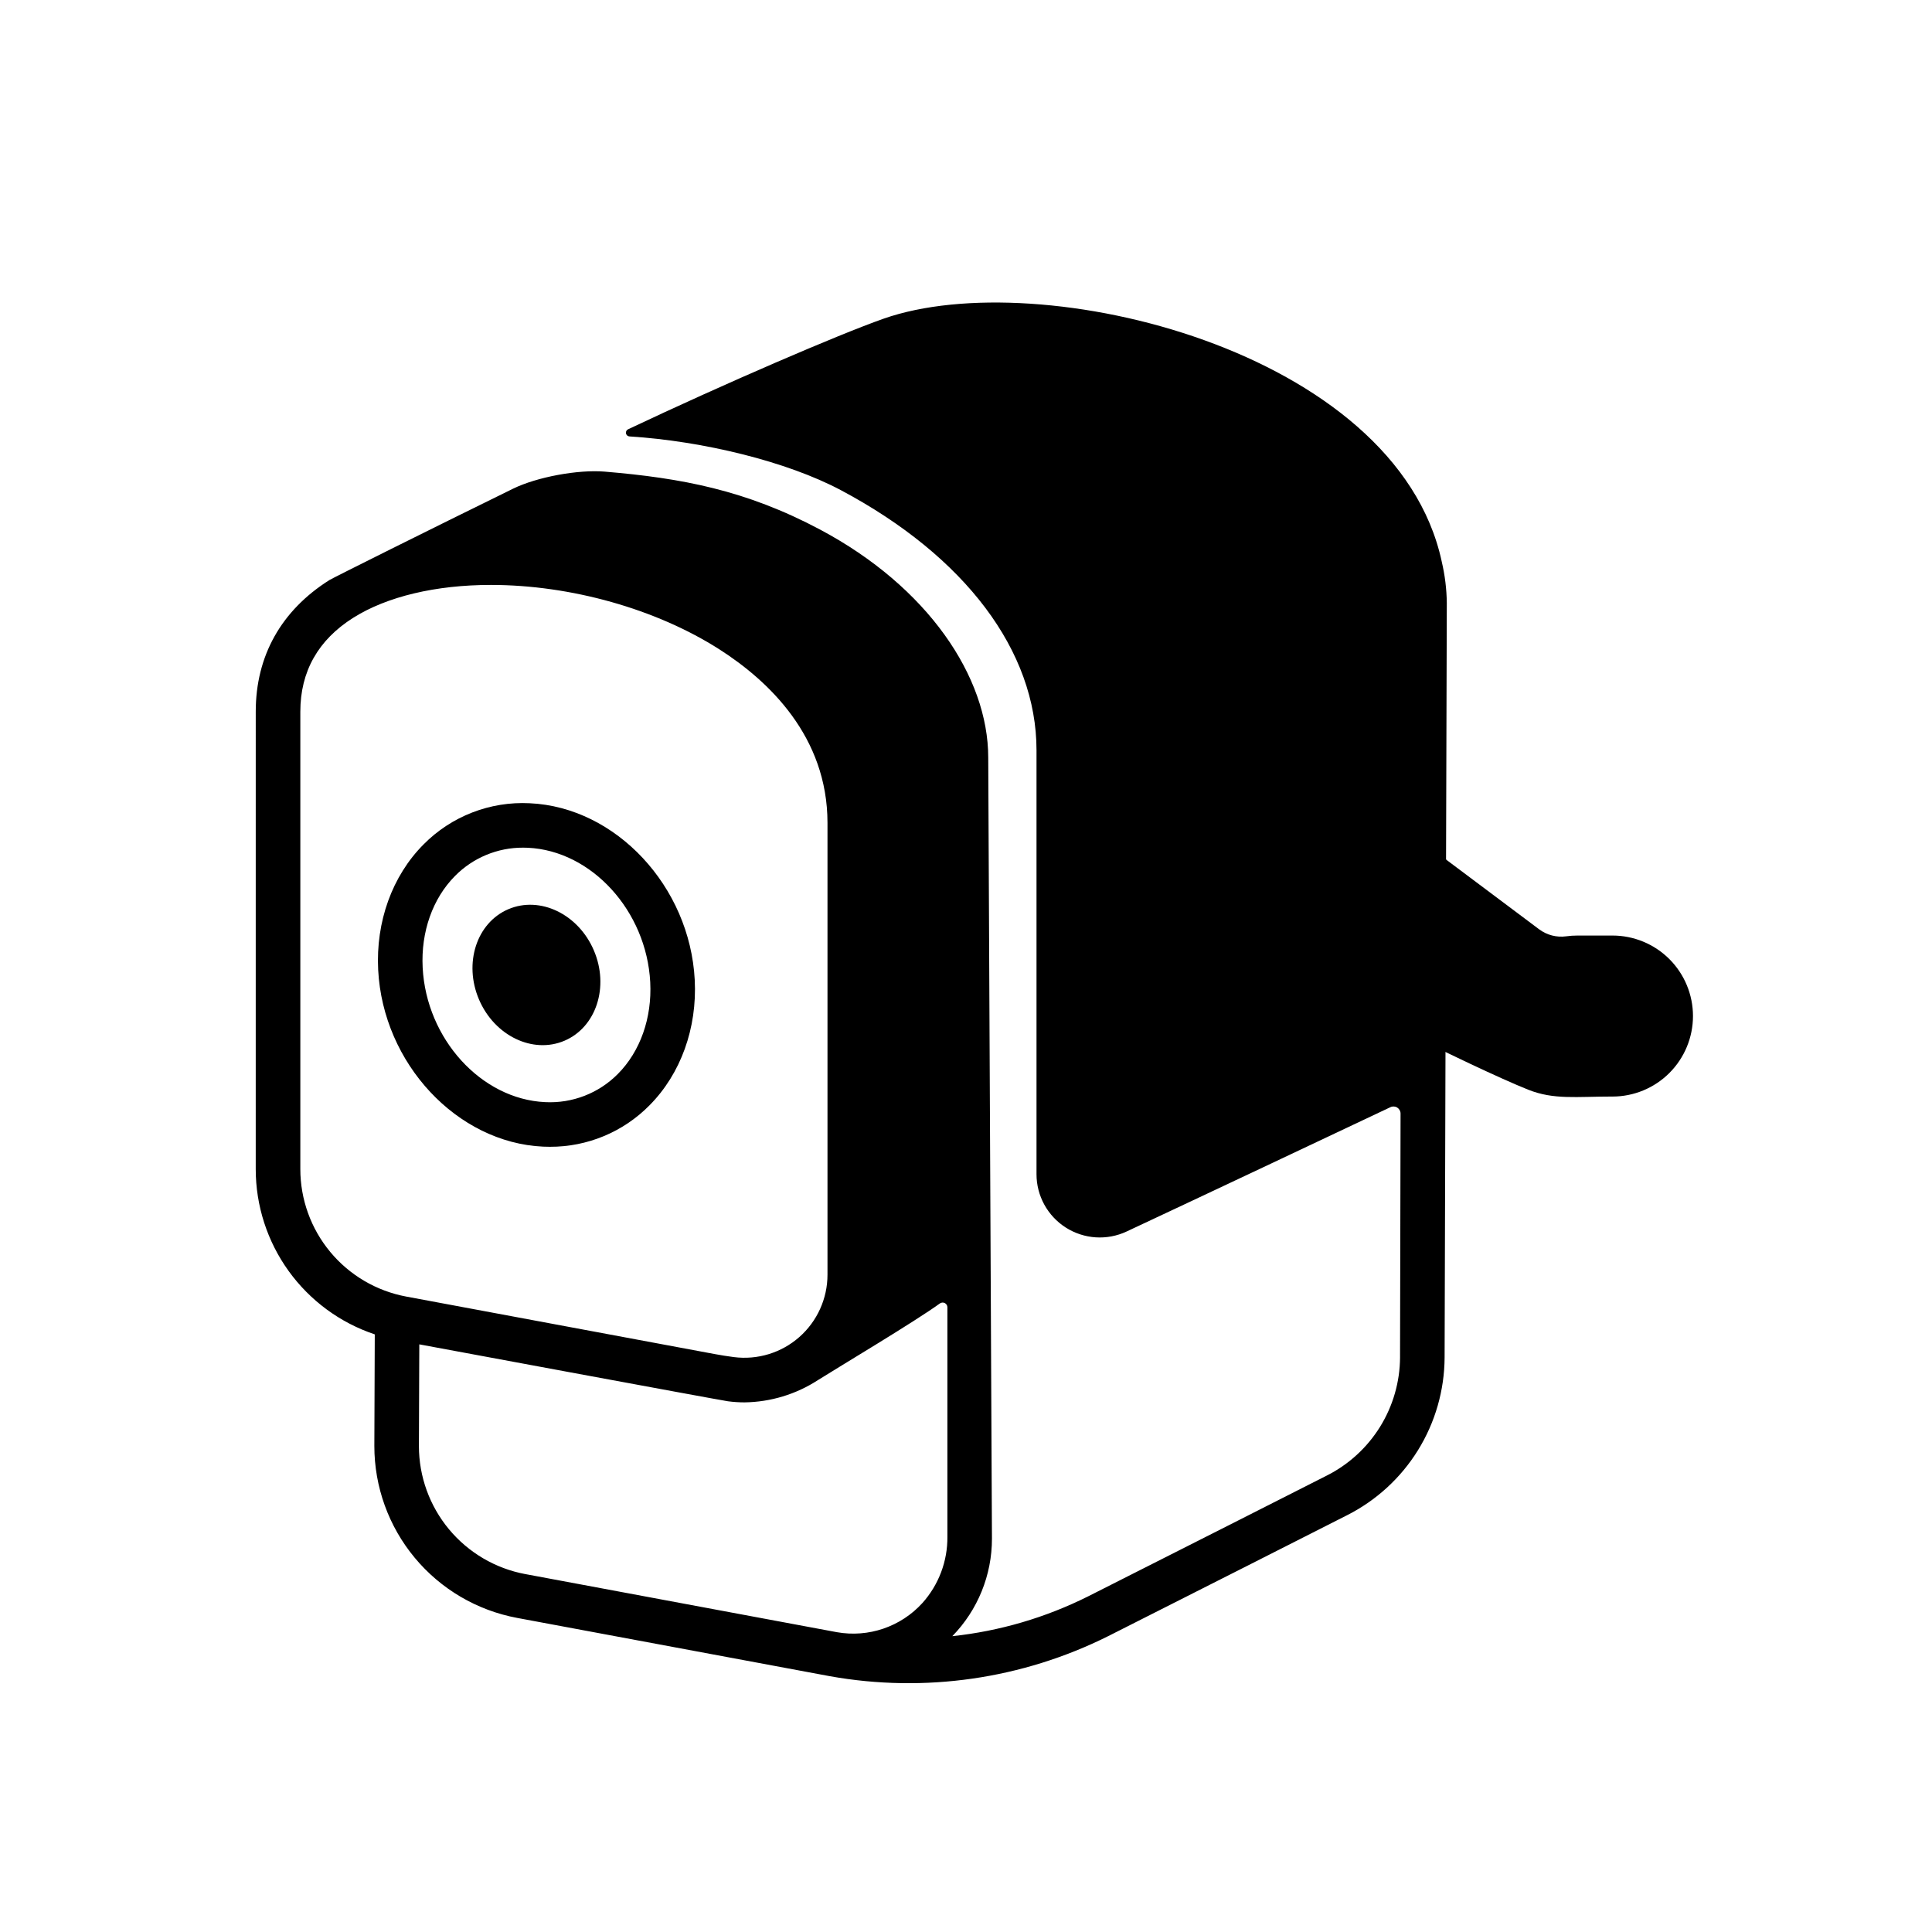
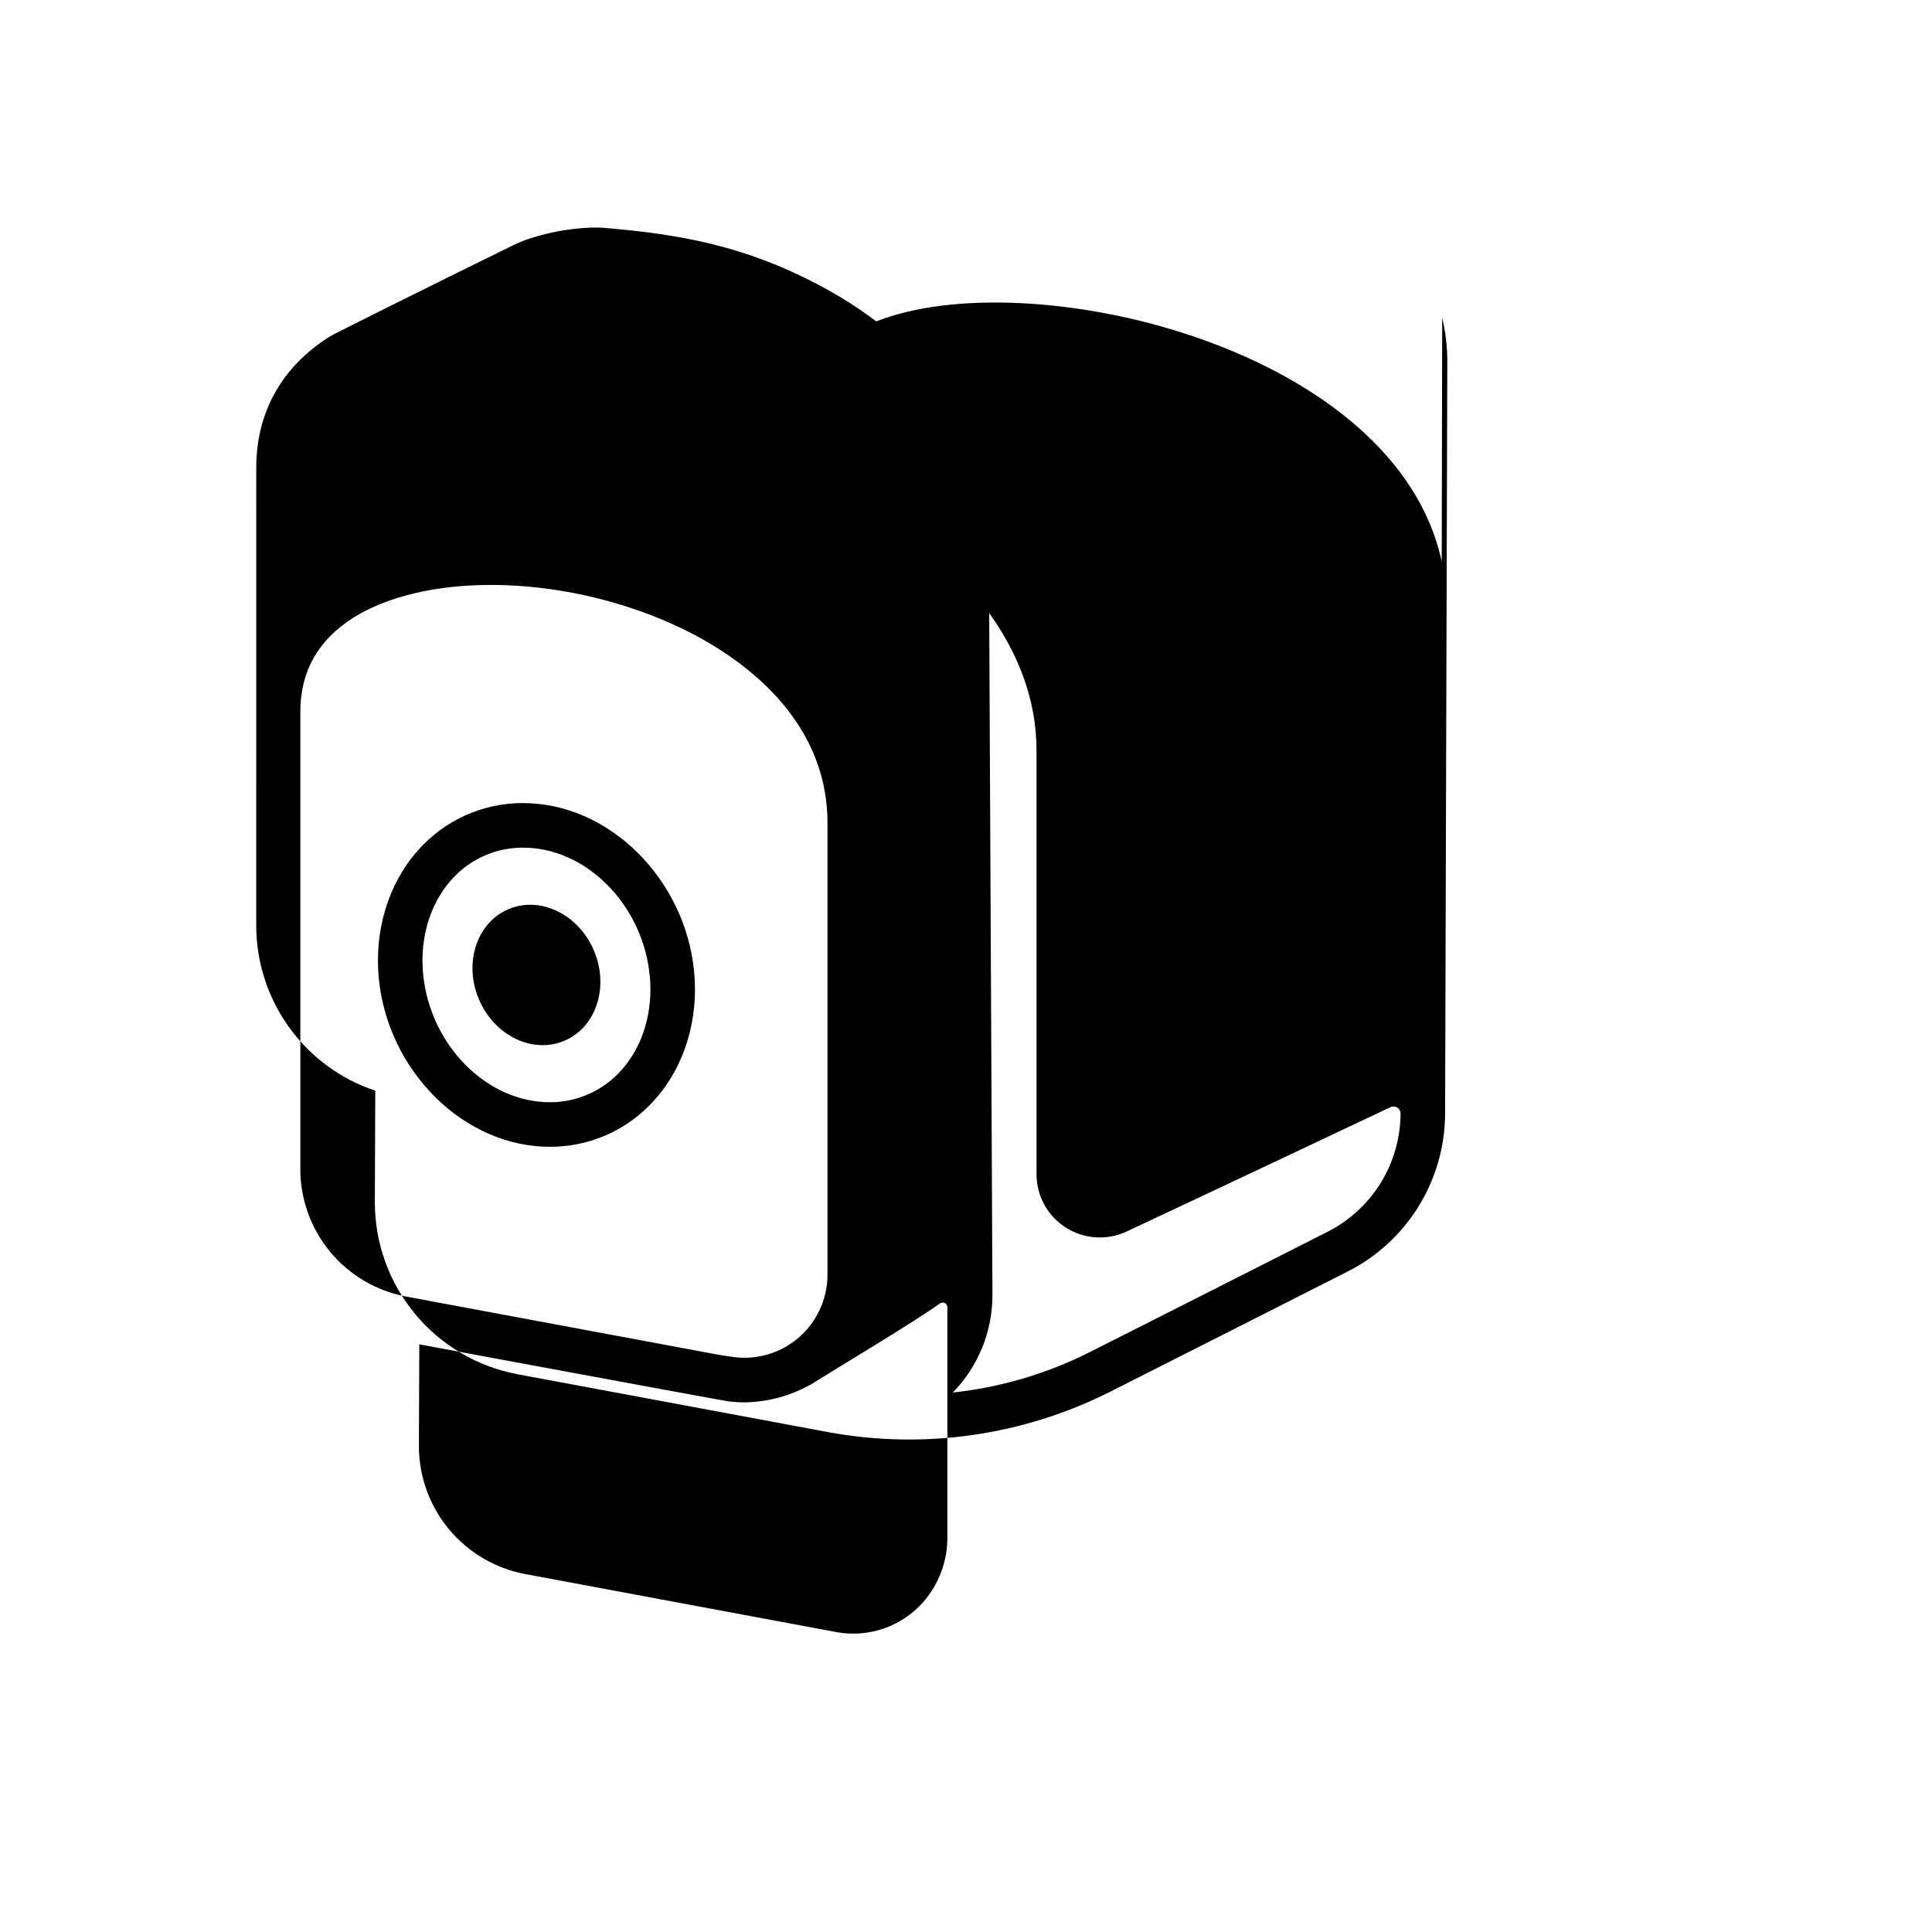
<svg xmlns="http://www.w3.org/2000/svg" fill="#000000" width="800px" height="800px" version="1.1" viewBox="144 144 512 512">
  <g>
-     <path d="m571.32 391.93h-9.316c-0.984 0-1.965 0.066-2.941 0.203-2.555 0.348-5.144-0.328-7.203-1.879l-57.465-43.059-3.543 57.676s43.188 21.965 58.18 27.926c6.762 2.688 12.672 1.797 22.289 1.797v0.004c5.66 0 11.086-2.25 15.086-6.25s6.25-9.426 6.25-15.086c0-5.656-2.25-11.082-6.25-15.086-4-4-9.43-6.246-15.086-6.246z" />
-     <path d="m526.07 292.8c-12.102-56.078-106.47-78.887-147.88-64.355-12.035 4.231-42.148 17.219-67.746 29.324-0.41 0.191-0.641 0.641-0.555 1.082 0.086 0.445 0.461 0.777 0.91 0.805 19.438 1.227 41.703 6.621 56.066 14.258 32.934 17.52 51.82 42.629 51.82 68.902v112.35c-0.004 5.738 2.93 11.074 7.766 14.156 4.84 3.078 10.918 3.473 16.113 1.039 21.559-10.09 52.141-24.539 69.918-32.949 0.582-0.277 1.266-0.234 1.812 0.113 0.543 0.348 0.871 0.949 0.867 1.594l-0.137 64.578 0.004-0.004c-0.035 6.516-1.867 12.891-5.301 18.426-3.434 5.535-8.328 10.016-14.148 12.941-0.473 0.238-47.551 24.117-63.188 31.98-11.277 5.644-23.48 9.227-36.02 10.566 6.742-6.91 10.512-16.184 10.504-25.84l-0.984-206.99c0-21.445-16.047-45.27-44.574-60.438-19.727-10.488-36.77-13.645-57.078-15.352-7.027-0.59-17.949 1.426-24.277 4.527-22.559 11.062-47.801 23.668-48.645 24.199-12.785 8.062-19.543 20.117-19.543 34.867l-0.004 121.26c0.004 9.684 3.051 19.121 8.711 26.98 5.664 7.859 13.652 13.738 22.836 16.805-0.062 16.547-0.113 29.246-0.113 29.582v0.004c0 10.816 3.785 21.293 10.699 29.613 6.914 8.324 16.52 13.961 27.156 15.945 0 0 82.762 15.422 82.891 15.449 25.086 4.484 50.949 0.758 73.746-10.629 15.645-7.871 62.746-31.758 63.211-31.996 7.762-3.902 14.293-9.879 18.867-17.262 4.574-7.387 7.016-15.891 7.059-24.578l0.582-199.96c-0.043-3.703-0.5-7.391-1.352-10.992zm-302.48 161.04v-121.25c0-10.637 4.723-19.008 14.031-24.879 8.895-5.609 21.844-8.699 36.465-8.699 21.176 0 43.805 6.375 60.535 17.059 13.078 8.352 28.672 23.113 28.672 46.012v119.71c0.004 6.332-2.719 12.359-7.469 16.543-4.754 4.184-11.078 6.113-17.359 5.305-1.727-0.227-3.434-0.496-5.082-0.805l-81.734-15.234h-0.004c-7.879-1.473-14.996-5.652-20.121-11.82-5.125-6.164-7.93-13.93-7.934-21.945zm171.48 97.402c0.066 6.473-2.293 12.738-6.609 17.559-5.727 6.312-14.293 9.238-22.684 7.746-0.168-0.035-82.551-15.395-82.551-15.395v0.004c-7.922-1.477-15.078-5.676-20.23-11.871-5.152-6.195-7.973-13.996-7.981-22.055 0-0.309 0.047-11.711 0.105-26.961 0 0 79.863 14.832 81.797 15.086h0.004c1.457 0.191 2.922 0.289 4.391 0.289 6.914-0.094 13.656-2.141 19.453-5.902 5.746-3.621 25.73-15.531 32.309-20.312 0.383-0.277 0.891-0.316 1.312-0.102 0.422 0.219 0.688 0.656 0.684 1.129z" />
+     <path d="m526.07 292.8c-12.102-56.078-106.47-78.887-147.88-64.355-12.035 4.231-42.148 17.219-67.746 29.324-0.41 0.191-0.641 0.641-0.555 1.082 0.086 0.445 0.461 0.777 0.91 0.805 19.438 1.227 41.703 6.621 56.066 14.258 32.934 17.52 51.82 42.629 51.82 68.902v112.35c-0.004 5.738 2.93 11.074 7.766 14.156 4.84 3.078 10.918 3.473 16.113 1.039 21.559-10.09 52.141-24.539 69.918-32.949 0.582-0.277 1.266-0.234 1.812 0.113 0.543 0.348 0.871 0.949 0.867 1.594c-0.035 6.516-1.867 12.891-5.301 18.426-3.434 5.535-8.328 10.016-14.148 12.941-0.473 0.238-47.551 24.117-63.188 31.98-11.277 5.644-23.48 9.227-36.02 10.566 6.742-6.91 10.512-16.184 10.504-25.84l-0.984-206.99c0-21.445-16.047-45.27-44.574-60.438-19.727-10.488-36.77-13.645-57.078-15.352-7.027-0.59-17.949 1.426-24.277 4.527-22.559 11.062-47.801 23.668-48.645 24.199-12.785 8.062-19.543 20.117-19.543 34.867l-0.004 121.26c0.004 9.684 3.051 19.121 8.711 26.98 5.664 7.859 13.652 13.738 22.836 16.805-0.062 16.547-0.113 29.246-0.113 29.582v0.004c0 10.816 3.785 21.293 10.699 29.613 6.914 8.324 16.52 13.961 27.156 15.945 0 0 82.762 15.422 82.891 15.449 25.086 4.484 50.949 0.758 73.746-10.629 15.645-7.871 62.746-31.758 63.211-31.996 7.762-3.902 14.293-9.879 18.867-17.262 4.574-7.387 7.016-15.891 7.059-24.578l0.582-199.96c-0.043-3.703-0.5-7.391-1.352-10.992zm-302.48 161.04v-121.25c0-10.637 4.723-19.008 14.031-24.879 8.895-5.609 21.844-8.699 36.465-8.699 21.176 0 43.805 6.375 60.535 17.059 13.078 8.352 28.672 23.113 28.672 46.012v119.71c0.004 6.332-2.719 12.359-7.469 16.543-4.754 4.184-11.078 6.113-17.359 5.305-1.727-0.227-3.434-0.496-5.082-0.805l-81.734-15.234h-0.004c-7.879-1.473-14.996-5.652-20.121-11.82-5.125-6.164-7.93-13.93-7.934-21.945zm171.48 97.402c0.066 6.473-2.293 12.738-6.609 17.559-5.727 6.312-14.293 9.238-22.684 7.746-0.168-0.035-82.551-15.395-82.551-15.395v0.004c-7.922-1.477-15.078-5.676-20.23-11.871-5.152-6.195-7.973-13.996-7.981-22.055 0-0.309 0.047-11.711 0.105-26.961 0 0 79.863 14.832 81.797 15.086h0.004c1.457 0.191 2.922 0.289 4.391 0.289 6.914-0.094 13.656-2.141 19.453-5.902 5.746-3.621 25.73-15.531 32.309-20.312 0.383-0.277 0.891-0.316 1.312-0.102 0.422 0.219 0.688 0.656 0.684 1.129z" />
    <path d="m289.71 447.91c-0.59 0-1.18-0.012-1.77-0.039-22.828-1.031-42.445-22.043-43.719-46.828-0.66-12.785 3.711-24.895 11.992-33.23 7.398-7.504 17.656-11.484 28.18-10.945 22.828 1.031 42.445 22.043 43.719 46.828 0.66 12.785-3.711 24.895-11.992 33.23-6.965 7.066-16.488 11.027-26.41 10.984zm-7.07-79.273c-6.781-0.031-13.289 2.672-18.055 7.5-5.938 5.977-9.062 14.832-8.574 24.297 0.973 18.887 15.535 34.875 32.461 35.641 7.195 0.371 14.207-2.348 19.273-7.473 5.938-5.977 9.062-14.832 8.574-24.297-0.973-18.887-15.535-34.875-32.461-35.641-0.406-0.02-0.812-0.027-1.219-0.027z" />
    <path d="m301.38 395.87c4.113 9.625 0.633 20.34-7.777 23.93-8.406 3.59-18.555-1.301-22.664-10.922-4.113-9.625-0.629-20.34 7.777-23.93 8.406-3.594 18.555 1.297 22.664 10.922" />
  </g>
</svg>